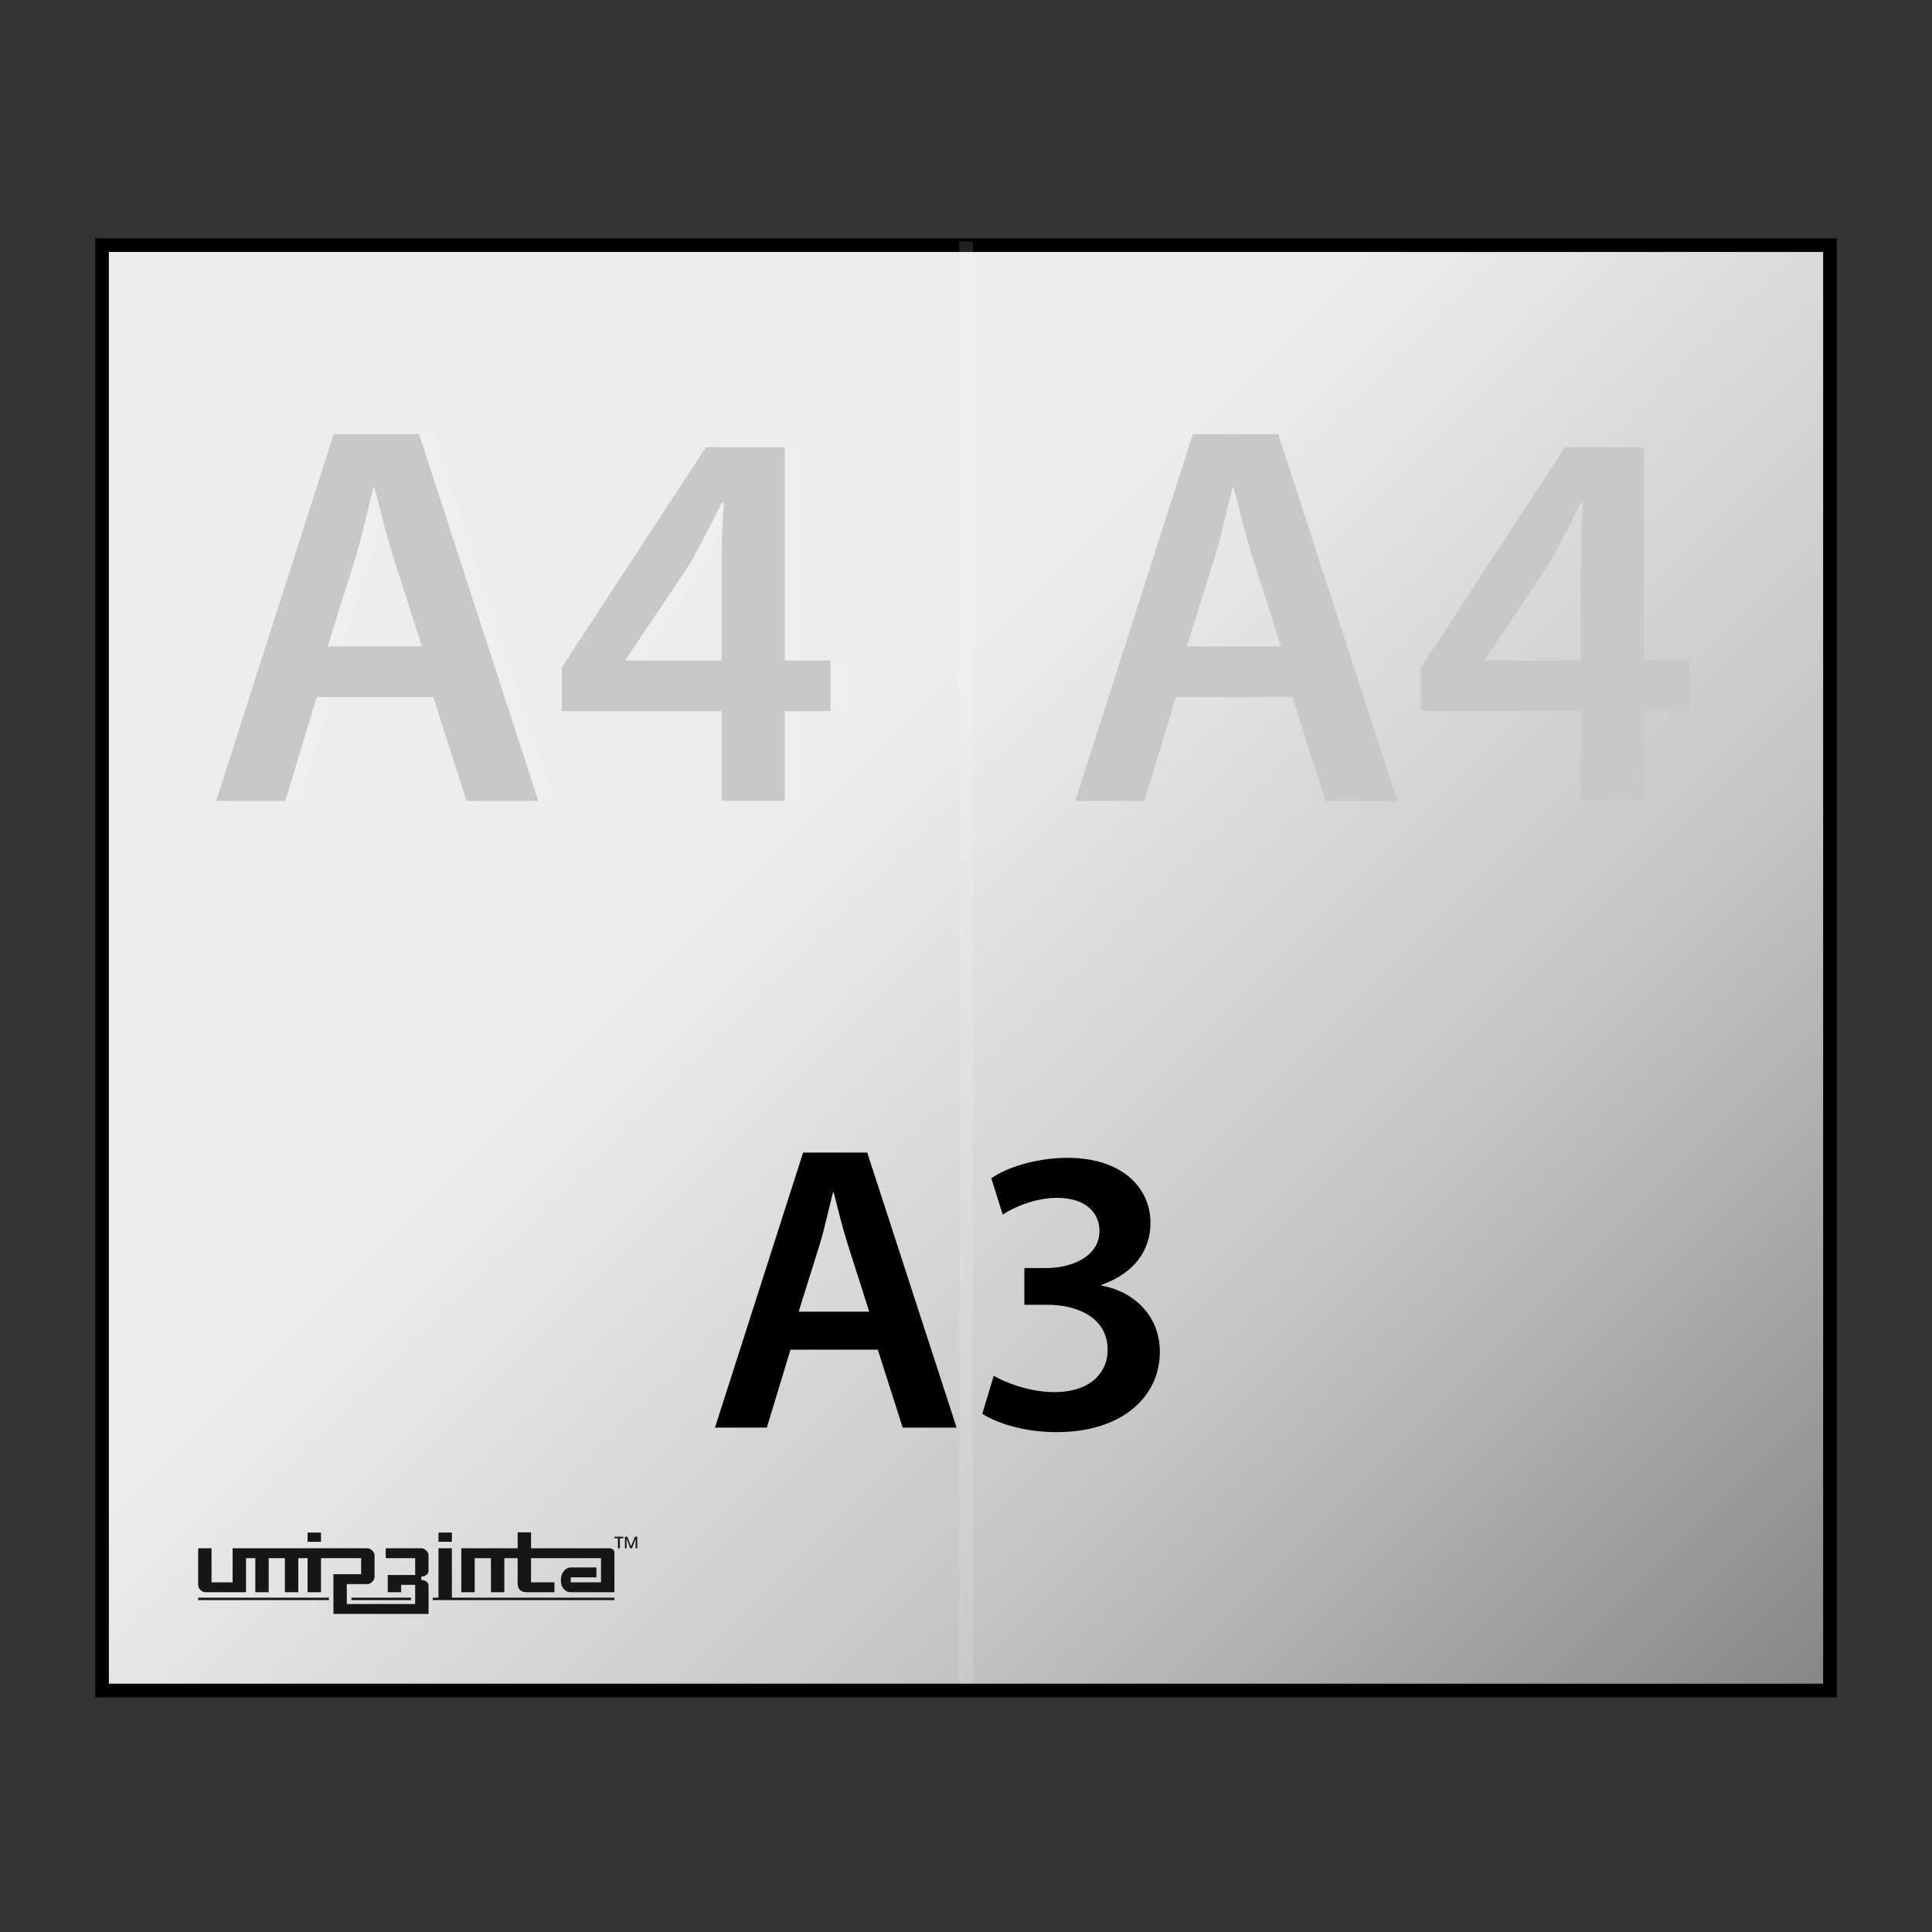
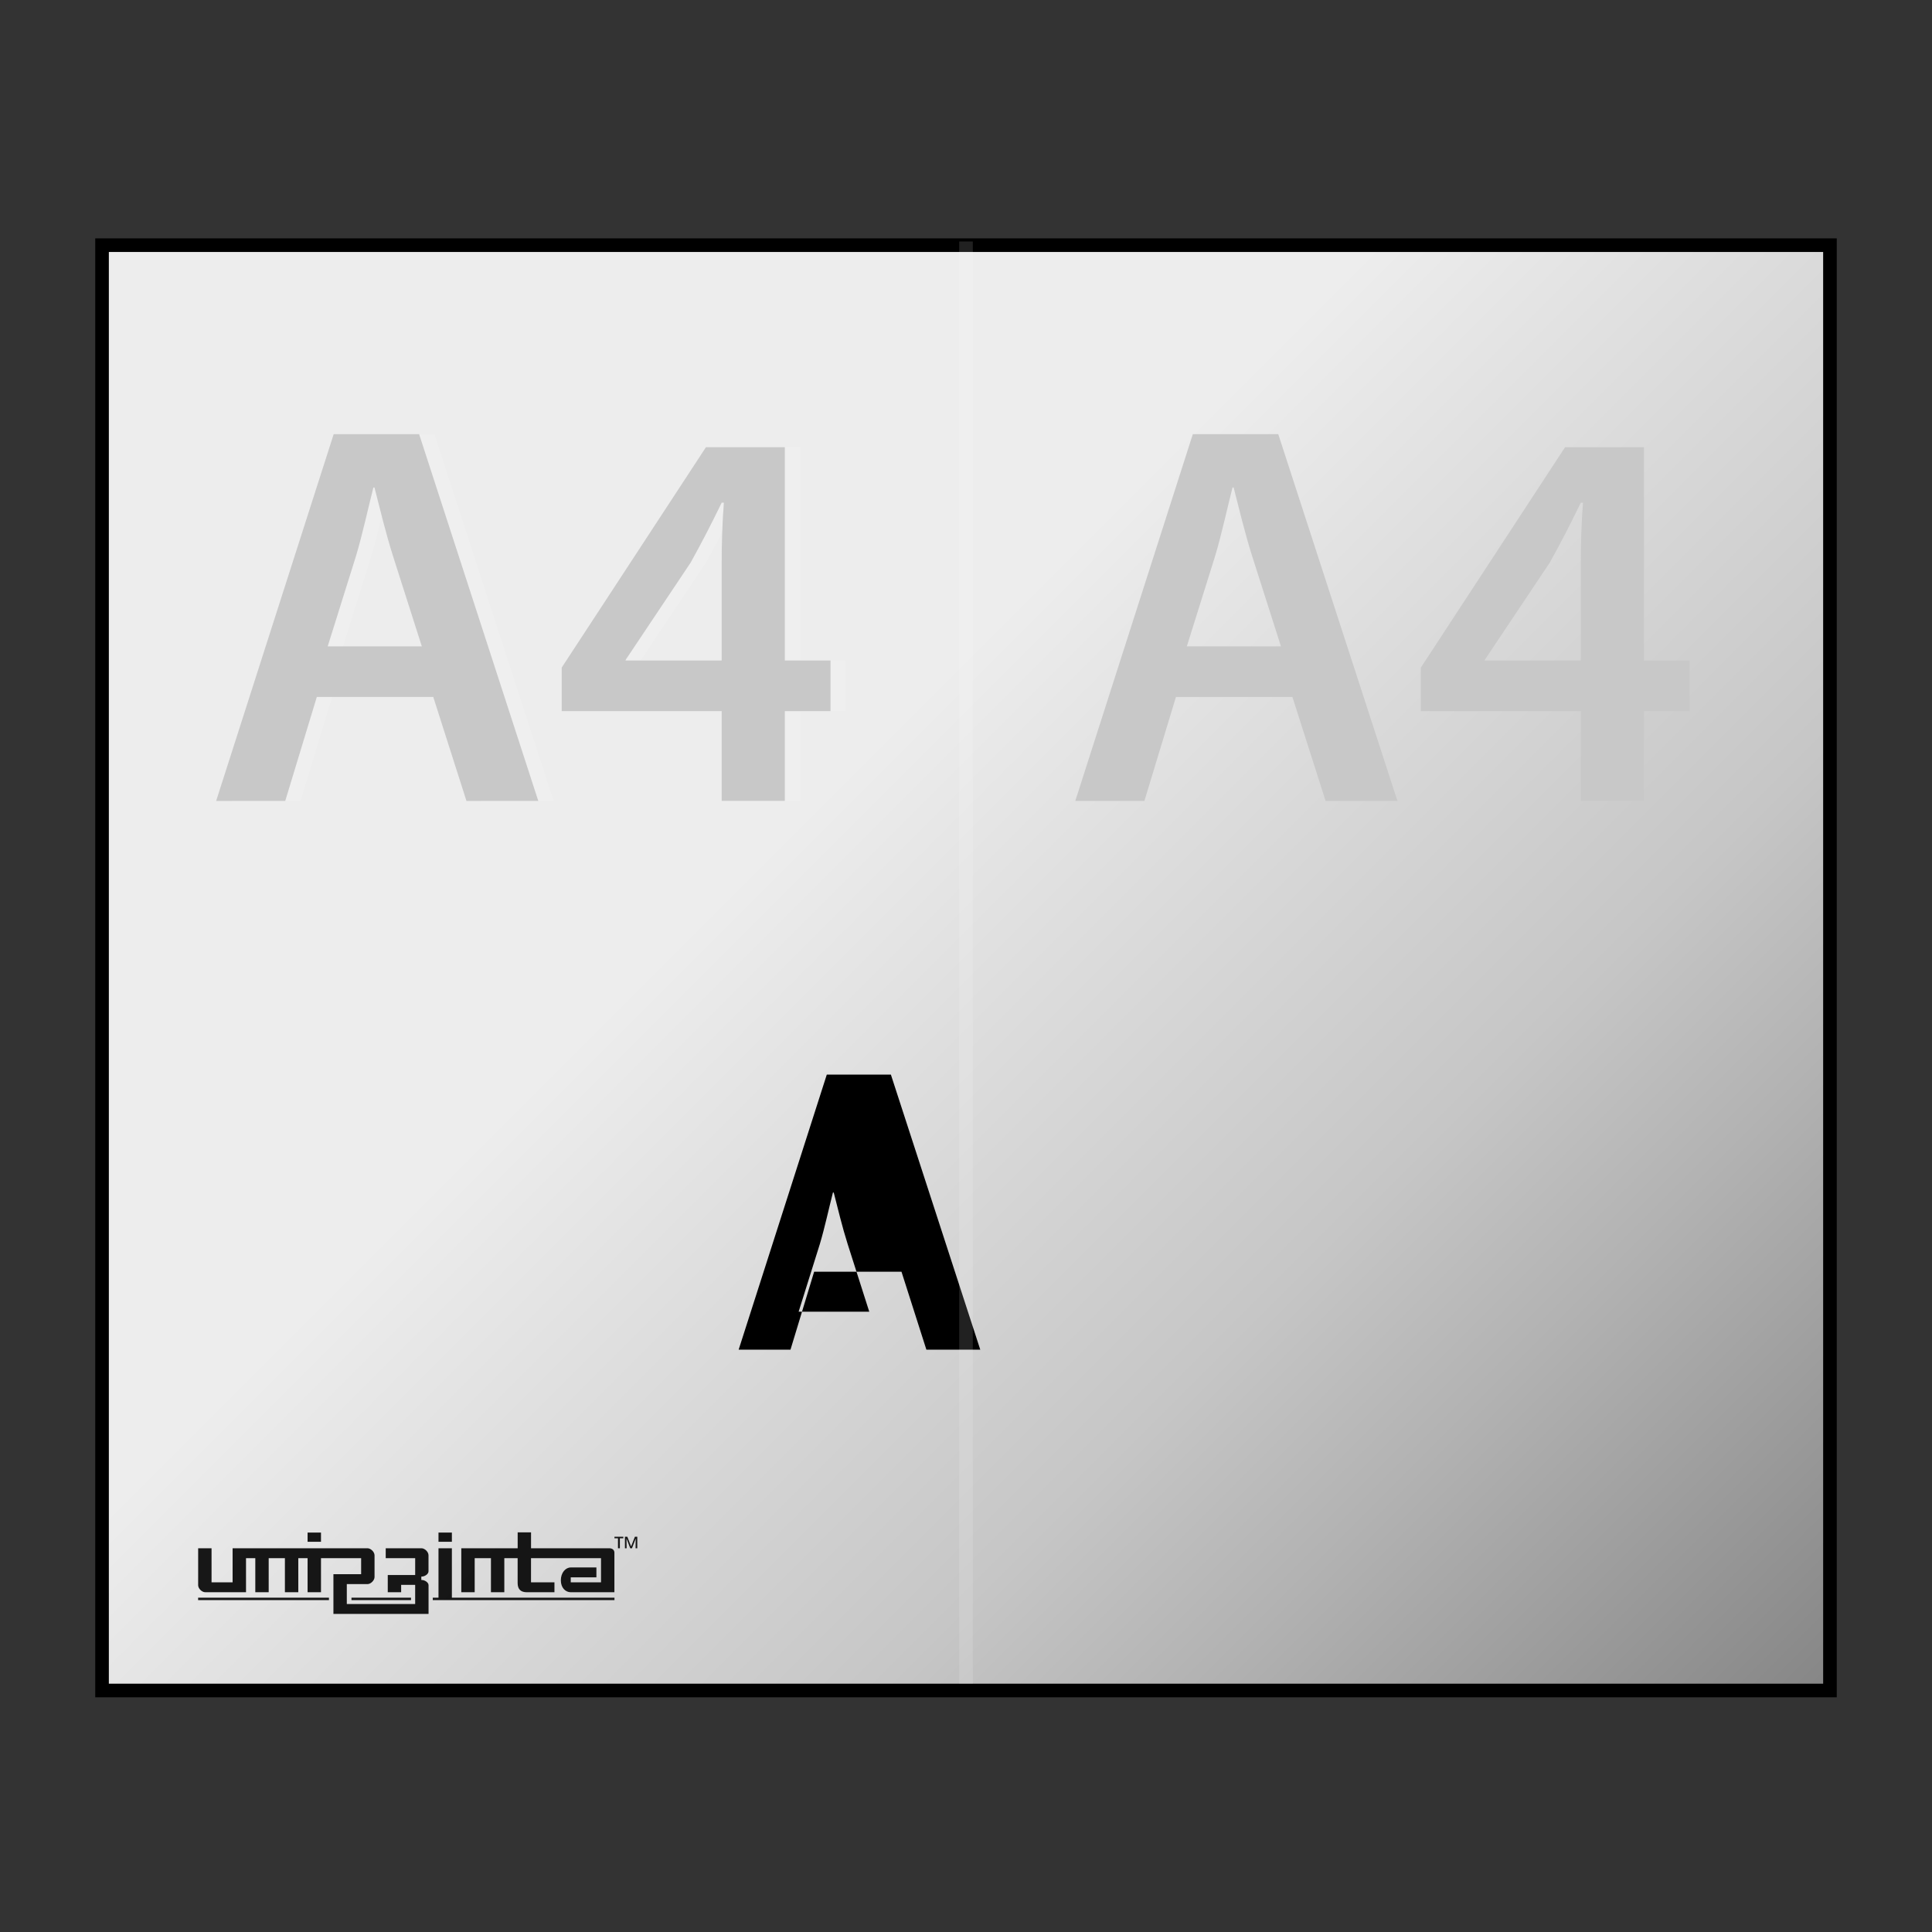
<svg xmlns="http://www.w3.org/2000/svg" id="Layer_1" viewBox="0 0 142 142">
  <rect x="0" y="0" width="142" height="142" fill="#333333" stroke="none" />
  <defs>
    <style>.cls-1{fill:url(#New_Gradient_Swatch);stroke:#000;}.cls-1,.cls-2{stroke-miterlimit:10;}.cls-2{stroke:#fff;}.cls-2,.cls-3{opacity:.13;}.cls-2,.cls-4{fill:#fff;}.cls-5{fill:#000;}.cls-5,.cls-6,.cls-4{stroke-width:0px;}.cls-6{fill:#c8c8c8;}.cls-7{opacity:.9;}</style>
    <linearGradient id="New_Gradient_Swatch" x1="129.308" y1="129.443" x2="12.692" y2="12.827" gradientUnits="userSpaceOnUse">
      <stop offset=".006" stop-color="#878787" />
      <stop offset=".2" stop-color="#b2b2b2" />
      <stop offset=".3" stop-color="#c6c6c6" />
      <stop offset=".6" stop-color="#ededed" />
    </linearGradient>
  </defs>
  <rect class="cls-1" x="7.5" y="18.02" width="127" height="106.23" />
-   <path class="cls-5" d="M58.1,99.2l-1.74,5.729h-3.81l6.479-20.219h4.71l6.57,20.219h-3.96l-1.83-5.729h-6.42ZM63.89,96.41l-1.59-4.979c-.391-1.23-.721-2.61-1.021-3.78h-.06c-.3,1.17-.601,2.58-.96,3.78l-1.561,4.979h5.19Z" />
-   <path class="cls-5" d="M73.04,101.12c.75.45,2.58,1.199,4.439,1.199,2.82,0,3.96-1.59,3.93-3.119,0-2.311-2.159-3.3-4.409-3.3h-1.71v-2.7h1.649c1.71,0,3.87-.78,3.87-2.729,0-1.32-.99-2.431-3.12-2.431-1.59,0-3.18.69-3.989,1.23l-.84-2.67c1.109-.78,3.27-1.5,5.609-1.5,4.02,0,6.09,2.22,6.09,4.77,0,2.04-1.2,3.72-3.6,4.56v.061c2.369.42,4.289,2.22,4.289,4.859,0,3.3-2.76,5.91-7.589,5.91-2.37,0-4.41-.66-5.46-1.35l.84-2.79Z" />
+   <path class="cls-5" d="M58.1,99.2h-3.81l6.479-20.219h4.71l6.57,20.219h-3.96l-1.83-5.729h-6.42ZM63.89,96.41l-1.59-4.979c-.391-1.23-.721-2.61-1.021-3.78h-.06c-.3,1.17-.601,2.58-.96,3.78l-1.561,4.979h5.19Z" />
  <g class="cls-7">
    <path class="cls-5" d="M45.932,112.949v.847h.124l-.009-.698h.008l.268.698h.127l.266-.698h.007l-.008.698h.125v-.847h-.176l-.276.707h-.005s-.275-.707-.275-.707h-.175ZM45.162,112.949v.115h.259v.732h.139v-.732h.253v-.115h-.65Z" />
    <path class="cls-5" d="M23.592,112.642h-.985v.677h.985v-.677ZM30.979,113.796h-2.629v.727h2.165v1.239h-2.015v1.266h.984v-.541h1.03v1.407h-5.024v-1.464h1.518c.244,0,.52-.274.52-.519v-1.598c0-.244-.274-.518-.519-.518h-9.913v2.505h-1.548v-2.505h-.984v2.717c0,.243.274.515.518.515h2.999v-2.505h.683v2.505h.984v-2.505h1.192v2.505h.984v-2.505h.683v2.505h.985v-2.505h2.951v1.181h-2.037v2.918h6.992v-2.111c0-.21-.288-.383-.498-.383h-.033v-.253h.039c.209,0,.489-.176.489-.385v-1.177c.004-.243-.271-.517-.517-.517ZM33.213,112.642h-.984v.677h.984v-.677ZM14.562,117.607h9.615v-.178h-9.615v.178ZM44.786,113.796h-5.755v-1.168h-.983v1.168h-4.143v3.232h.984v-2.505h1.195v2.505h.983v-2.505h.979v1.829c0,.462.236.676.674.676h2.032v-.727h-1.723v-1.778h5.146v1.778h-2.225v-.367h1.885v-.727h-1.884c-.381,0-.729.38-.729.942s.349.879.73.879h3.206v-2.91c.002-.18-.137-.323-.374-.323ZM33.213,113.796h-.984v3.632h-.42v.178h13.354v-.178h-11.95v-3.632ZM25.833,117.607h4.376v-.178h-4.376v.178Z" />
  </g>
  <g class="cls-3">
    <path class="cls-4" d="M24.408,51.227l-2.319,7.639h-5.079l8.639-26.956h6.279l8.758,26.956h-5.279l-2.439-7.639h-8.559ZM32.127,47.507l-2.119-6.639c-.521-1.64-.96-3.479-1.36-5.039h-.08c-.399,1.56-.8,3.439-1.279,5.039l-2.08,6.639h6.919Z" />
    <path class="cls-4" d="M54.167,58.865v-6.599h-11.758v-3.199l10.599-16.197h5.799v15.677h3.359v3.719h-3.359v6.599h-4.64ZM54.167,48.547v-7.079c0-1.48.04-3,.16-4.52h-.16c-.8,1.64-1.479,2.959-2.279,4.399l-4.759,7.119-.04.08h7.078Z" />
  </g>
  <path class="cls-6" d="M23.285,51.227l-2.32,7.639h-5.078l8.639-26.956h6.279l8.758,26.956h-5.279l-2.439-7.639h-8.559ZM31.004,47.507l-2.119-6.639c-.521-1.64-.961-3.479-1.361-5.039h-.08c-.398,1.56-.799,3.439-1.279,5.039l-2.08,6.639h6.92Z" />
  <path class="cls-6" d="M53.043,58.865v-6.599h-11.758v-3.199l10.6-16.197h5.799v15.677h3.359v3.719h-3.359v6.599h-4.641ZM53.043,48.547v-7.079c0-1.48.041-3,.16-4.52h-.16c-.799,1.64-1.479,2.959-2.279,4.399l-4.758,7.119-.041.08h7.078Z" />
  <path class="cls-6" d="M86.431,51.227l-2.319,7.639h-5.079l8.639-26.956h6.279l8.758,26.956h-5.279l-2.439-7.639h-8.559ZM94.149,47.507l-2.119-6.639c-.521-1.64-.96-3.479-1.36-5.039h-.08c-.399,1.56-.8,3.439-1.279,5.039l-2.08,6.639h6.919Z" />
  <path class="cls-6" d="M116.189,58.865v-6.599h-11.758v-3.199l10.599-16.197h5.799v15.677h3.359v3.719h-3.359v6.599h-4.64ZM116.189,48.547v-7.079c0-1.48.04-3,.16-4.52h-.16c-.8,1.64-1.479,2.959-2.279,4.399l-4.759,7.119-.04.08h7.078Z" />
  <line class="cls-2" x1="71" y1="17.75" x2="71" y2="123.75" />
</svg>